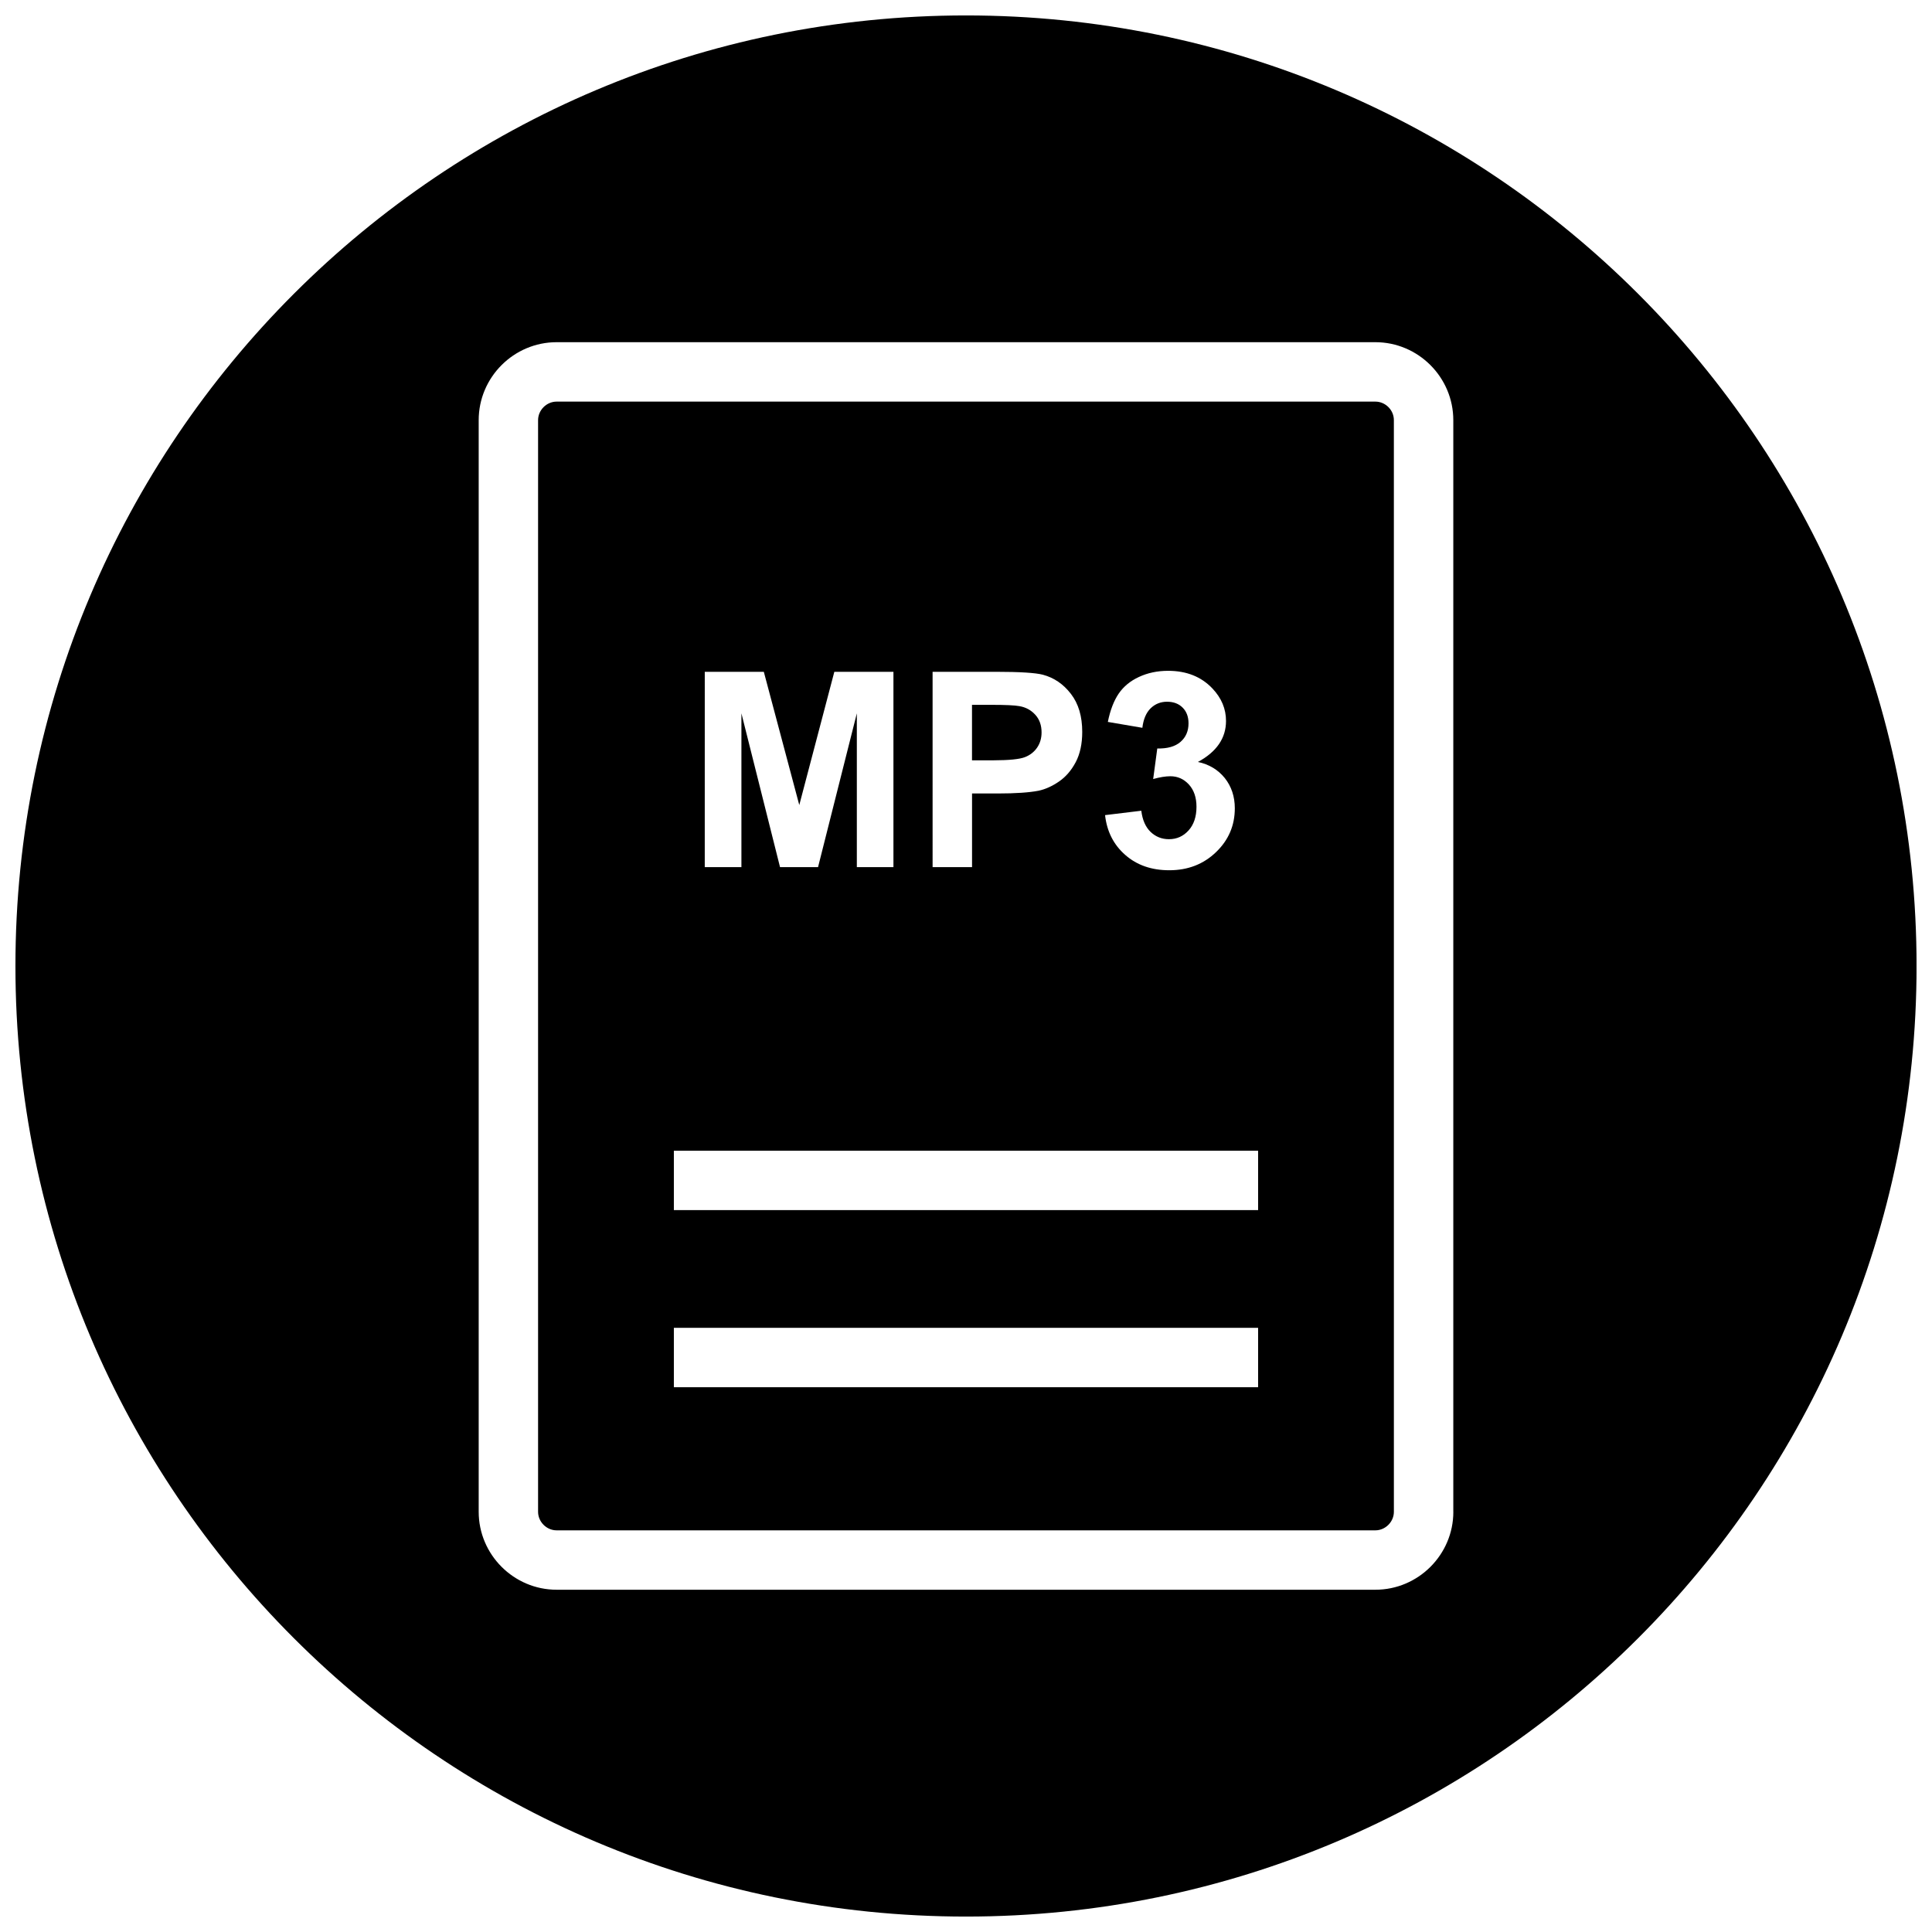
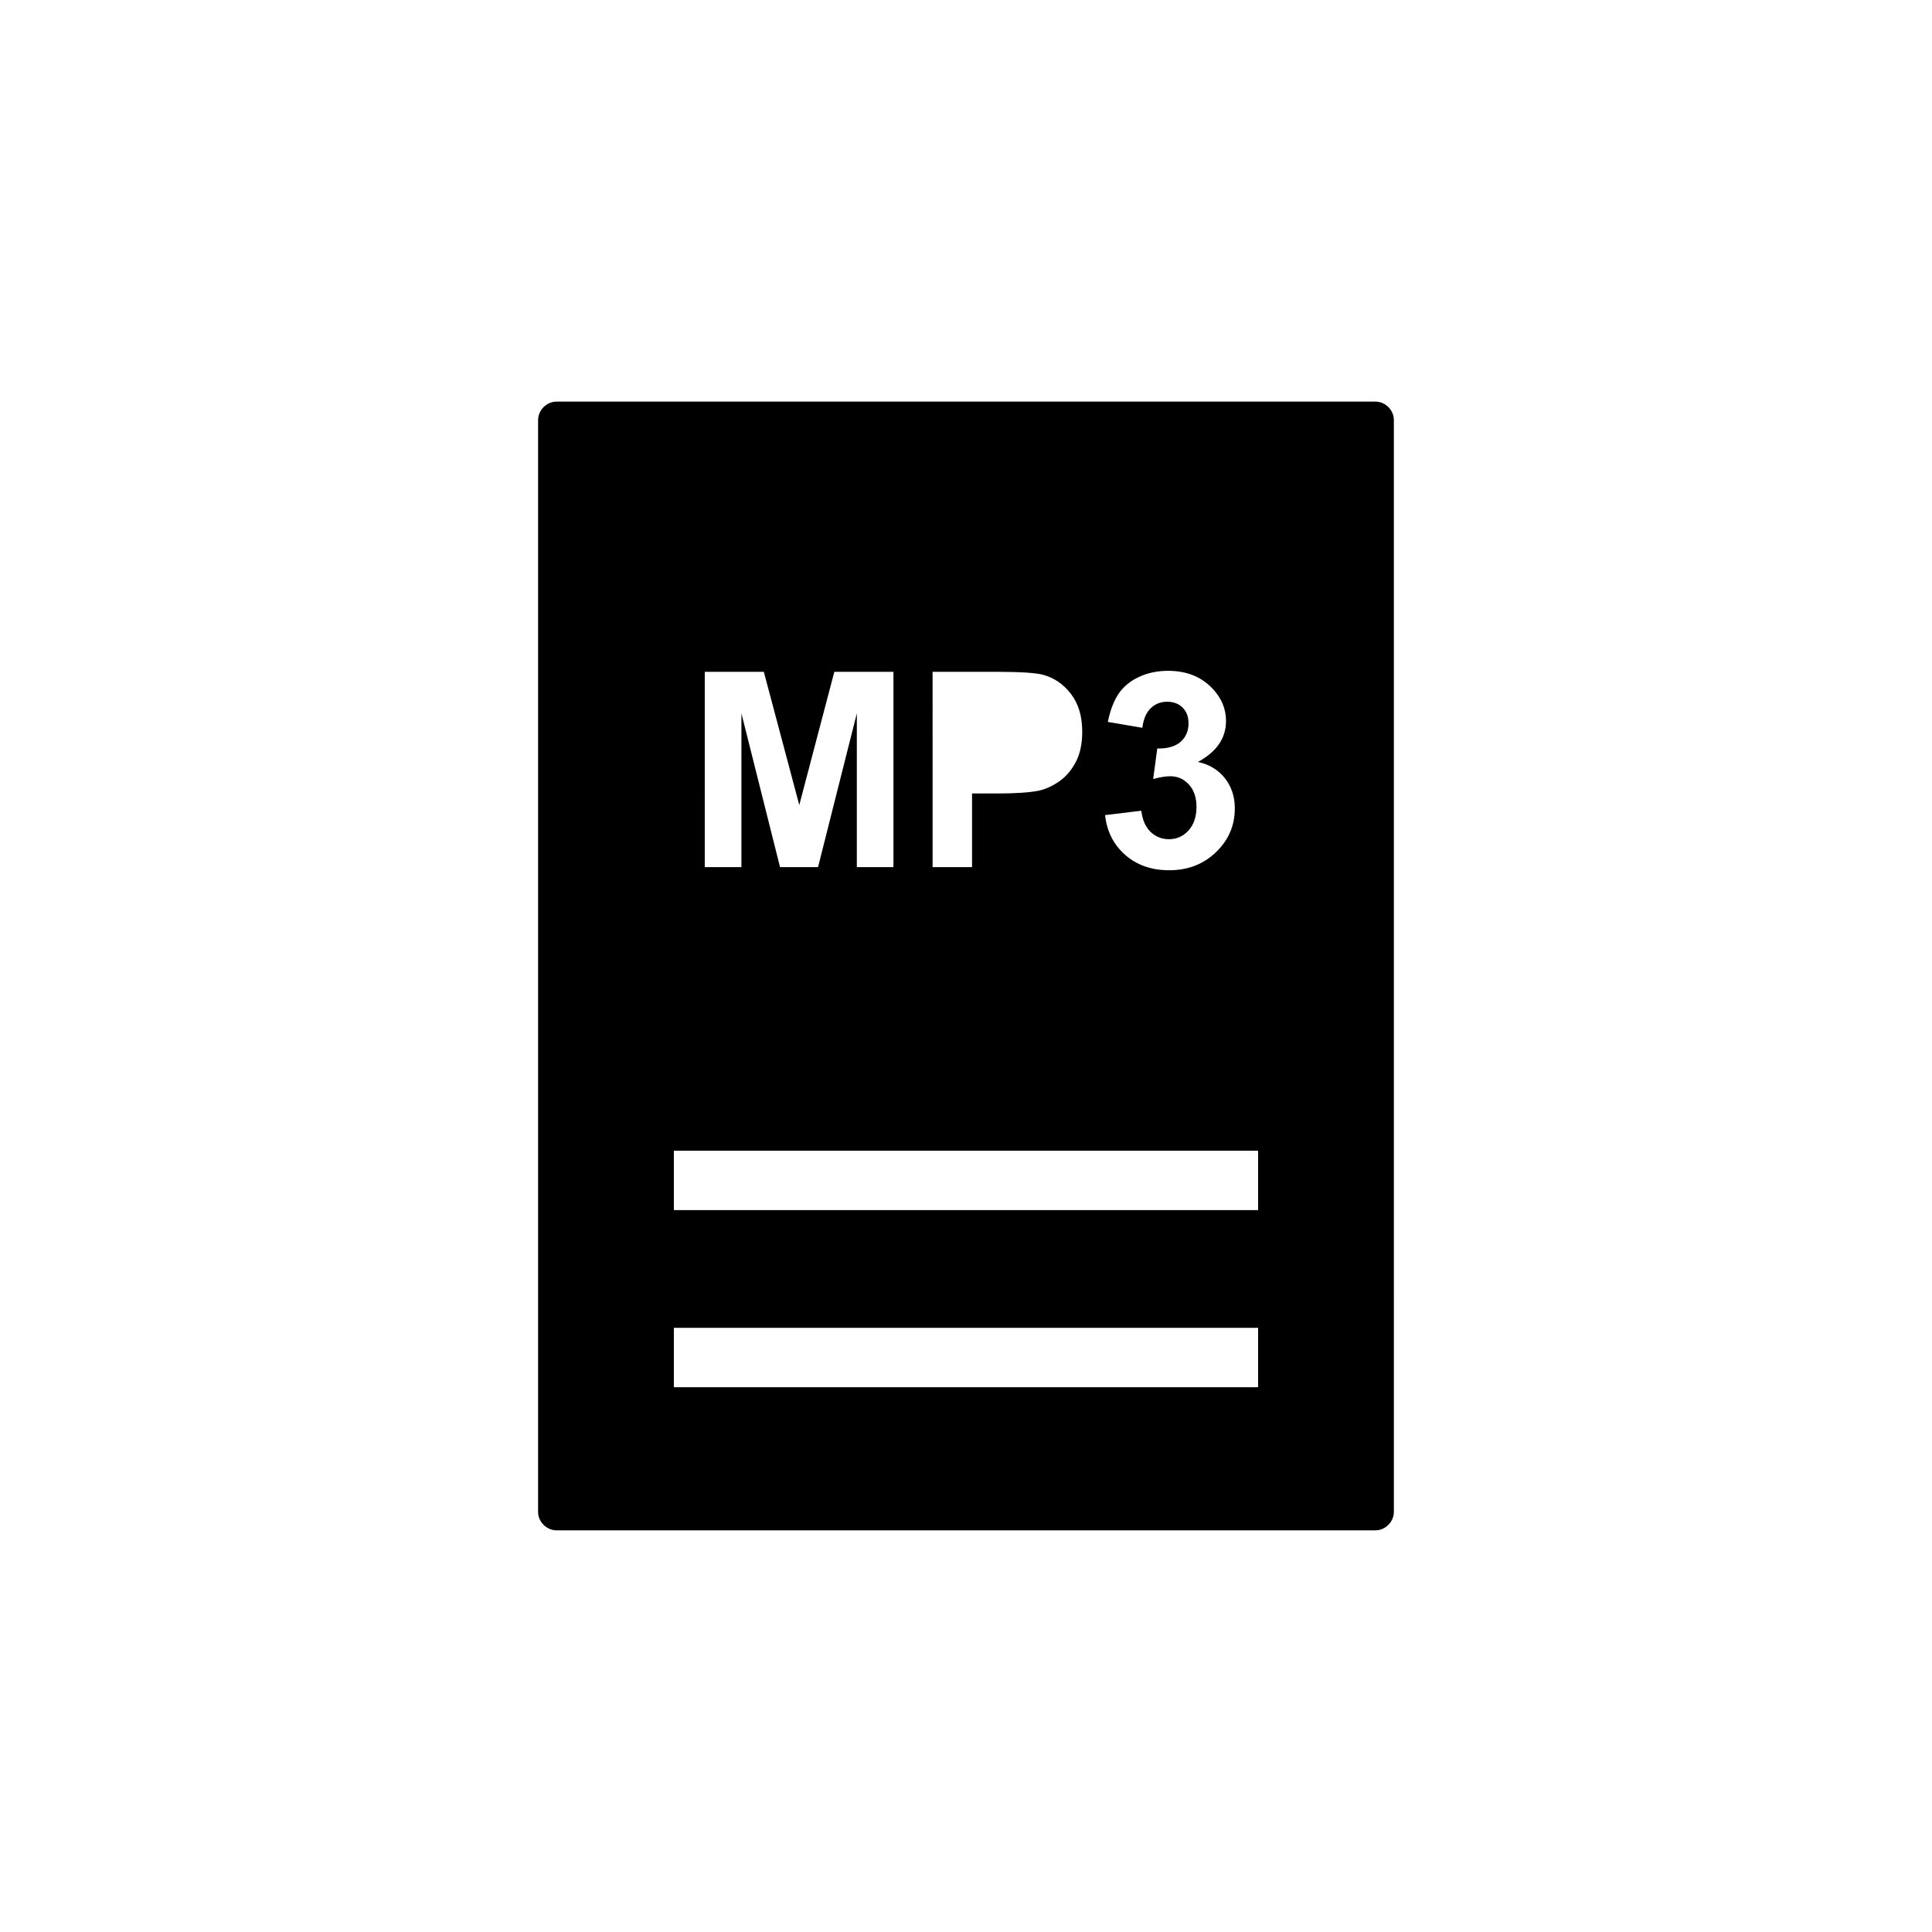
<svg xmlns="http://www.w3.org/2000/svg" width="800px" height="800px" version="1.1" viewBox="144 144 512 512">
  <defs>
    <clipPath id="a">
-       <path d="m148.09 148.09h503.81v503.81h-503.81z" />
-     </clipPath>
+       </clipPath>
  </defs>
  <path d="m508.49 250.43h-216.98c-2.66 0-4.914 2.25-4.914 4.914v289.3c0 2.66 2.25 4.914 4.914 4.914h216.97c2.66 0 4.914-2.25 4.914-4.914l-0.004-289.3c0.016-2.664-2.234-4.914-4.894-4.914zm-49.422 101.47c-1.355-1.465-2.977-2.188-4.914-2.188-1.258 0-2.785 0.25-4.551 0.738l1.086-8.094c2.691 0.062 4.738-0.52 6.156-1.746 1.418-1.227 2.125-2.883 2.125-4.914 0-1.746-0.52-3.133-1.559-4.172-1.039-1.039-2.41-1.559-4.141-1.559-1.684 0-3.148 0.582-4.344 1.746-1.195 1.18-1.922 2.914-2.188 5.164l-9.148-1.559c0.629-3.133 1.605-5.637 2.883-7.512 1.289-1.875 3.07-3.352 5.367-4.41 2.297-1.07 4.879-1.621 7.715-1.621 4.879 0 8.785 1.559 11.73 4.66 2.426 2.551 3.621 5.414 3.621 8.629 0 4.535-2.473 8.172-7.445 10.863 2.961 0.629 5.336 2.062 7.117 4.266 1.762 2.219 2.66 4.894 2.66 8.016 0 4.551-1.652 8.422-4.977 11.617-3.32 3.195-7.445 4.801-12.391 4.801-4.691 0-8.566-1.34-11.652-4.047-3.086-2.691-4.879-6.219-5.367-10.562l9.605-1.164c0.301 2.441 1.117 4.312 2.457 5.606 1.355 1.289 2.961 1.938 4.879 1.938 2.062 0 3.777-0.77 5.18-2.312 1.402-1.543 2.109-3.652 2.109-6.281 0-2.457-0.676-4.441-2.016-5.902zm-67.922-29.867h16.766c6.359 0 10.5 0.27 12.438 0.77 2.961 0.789 5.449 2.473 7.445 5.07 2.016 2.598 3.008 5.969 3.008 10.094 0 3.164-0.582 5.84-1.73 8.016-1.148 2.172-2.613 3.871-4.394 5.102-1.777 1.227-3.59 2.062-5.414 2.457-2.504 0.488-6.125 0.738-10.848 0.738h-6.816v19.523h-10.453zm-60.375 0h15.648l9.398 35.312 9.289-35.312h15.664v51.766h-9.699v-40.762l-10.281 40.762h-10.074l-10.234-40.762v40.762h-9.715zm146.64 189.59h-154.83v-15.742h154.83zm0-46.934h-154.83v-15.742h154.83z" />
-   <path d="m415.59 344.66c1.387-0.535 2.473-1.387 3.258-2.535 0.789-1.148 1.18-2.504 1.18-4.031 0-1.891-0.551-3.449-1.652-4.66-1.102-1.227-2.504-2-4.203-2.297-1.242-0.234-3.746-0.348-7.527-0.348h-5.055v14.703h5.715c4.144-0.012 6.883-0.293 8.285-0.832z" />
  <g clip-path="url(#a)">
    <path d="m400 148.09c-139.13 0-251.91 112.77-251.91 251.91 0 139.13 112.77 251.91 251.91 251.91 139.13 0 251.91-112.77 251.91-251.91-0.004-139.13-112.78-251.91-251.91-251.91zm129.15 396.55c0 11.367-9.305 20.656-20.656 20.656h-216.98c-11.367 0-20.656-9.305-20.656-20.656v-289.3c0-11.367 9.305-20.656 20.656-20.656h216.97c11.367 0 20.656 9.305 20.656 20.656v289.3z" />
  </g>
</svg>